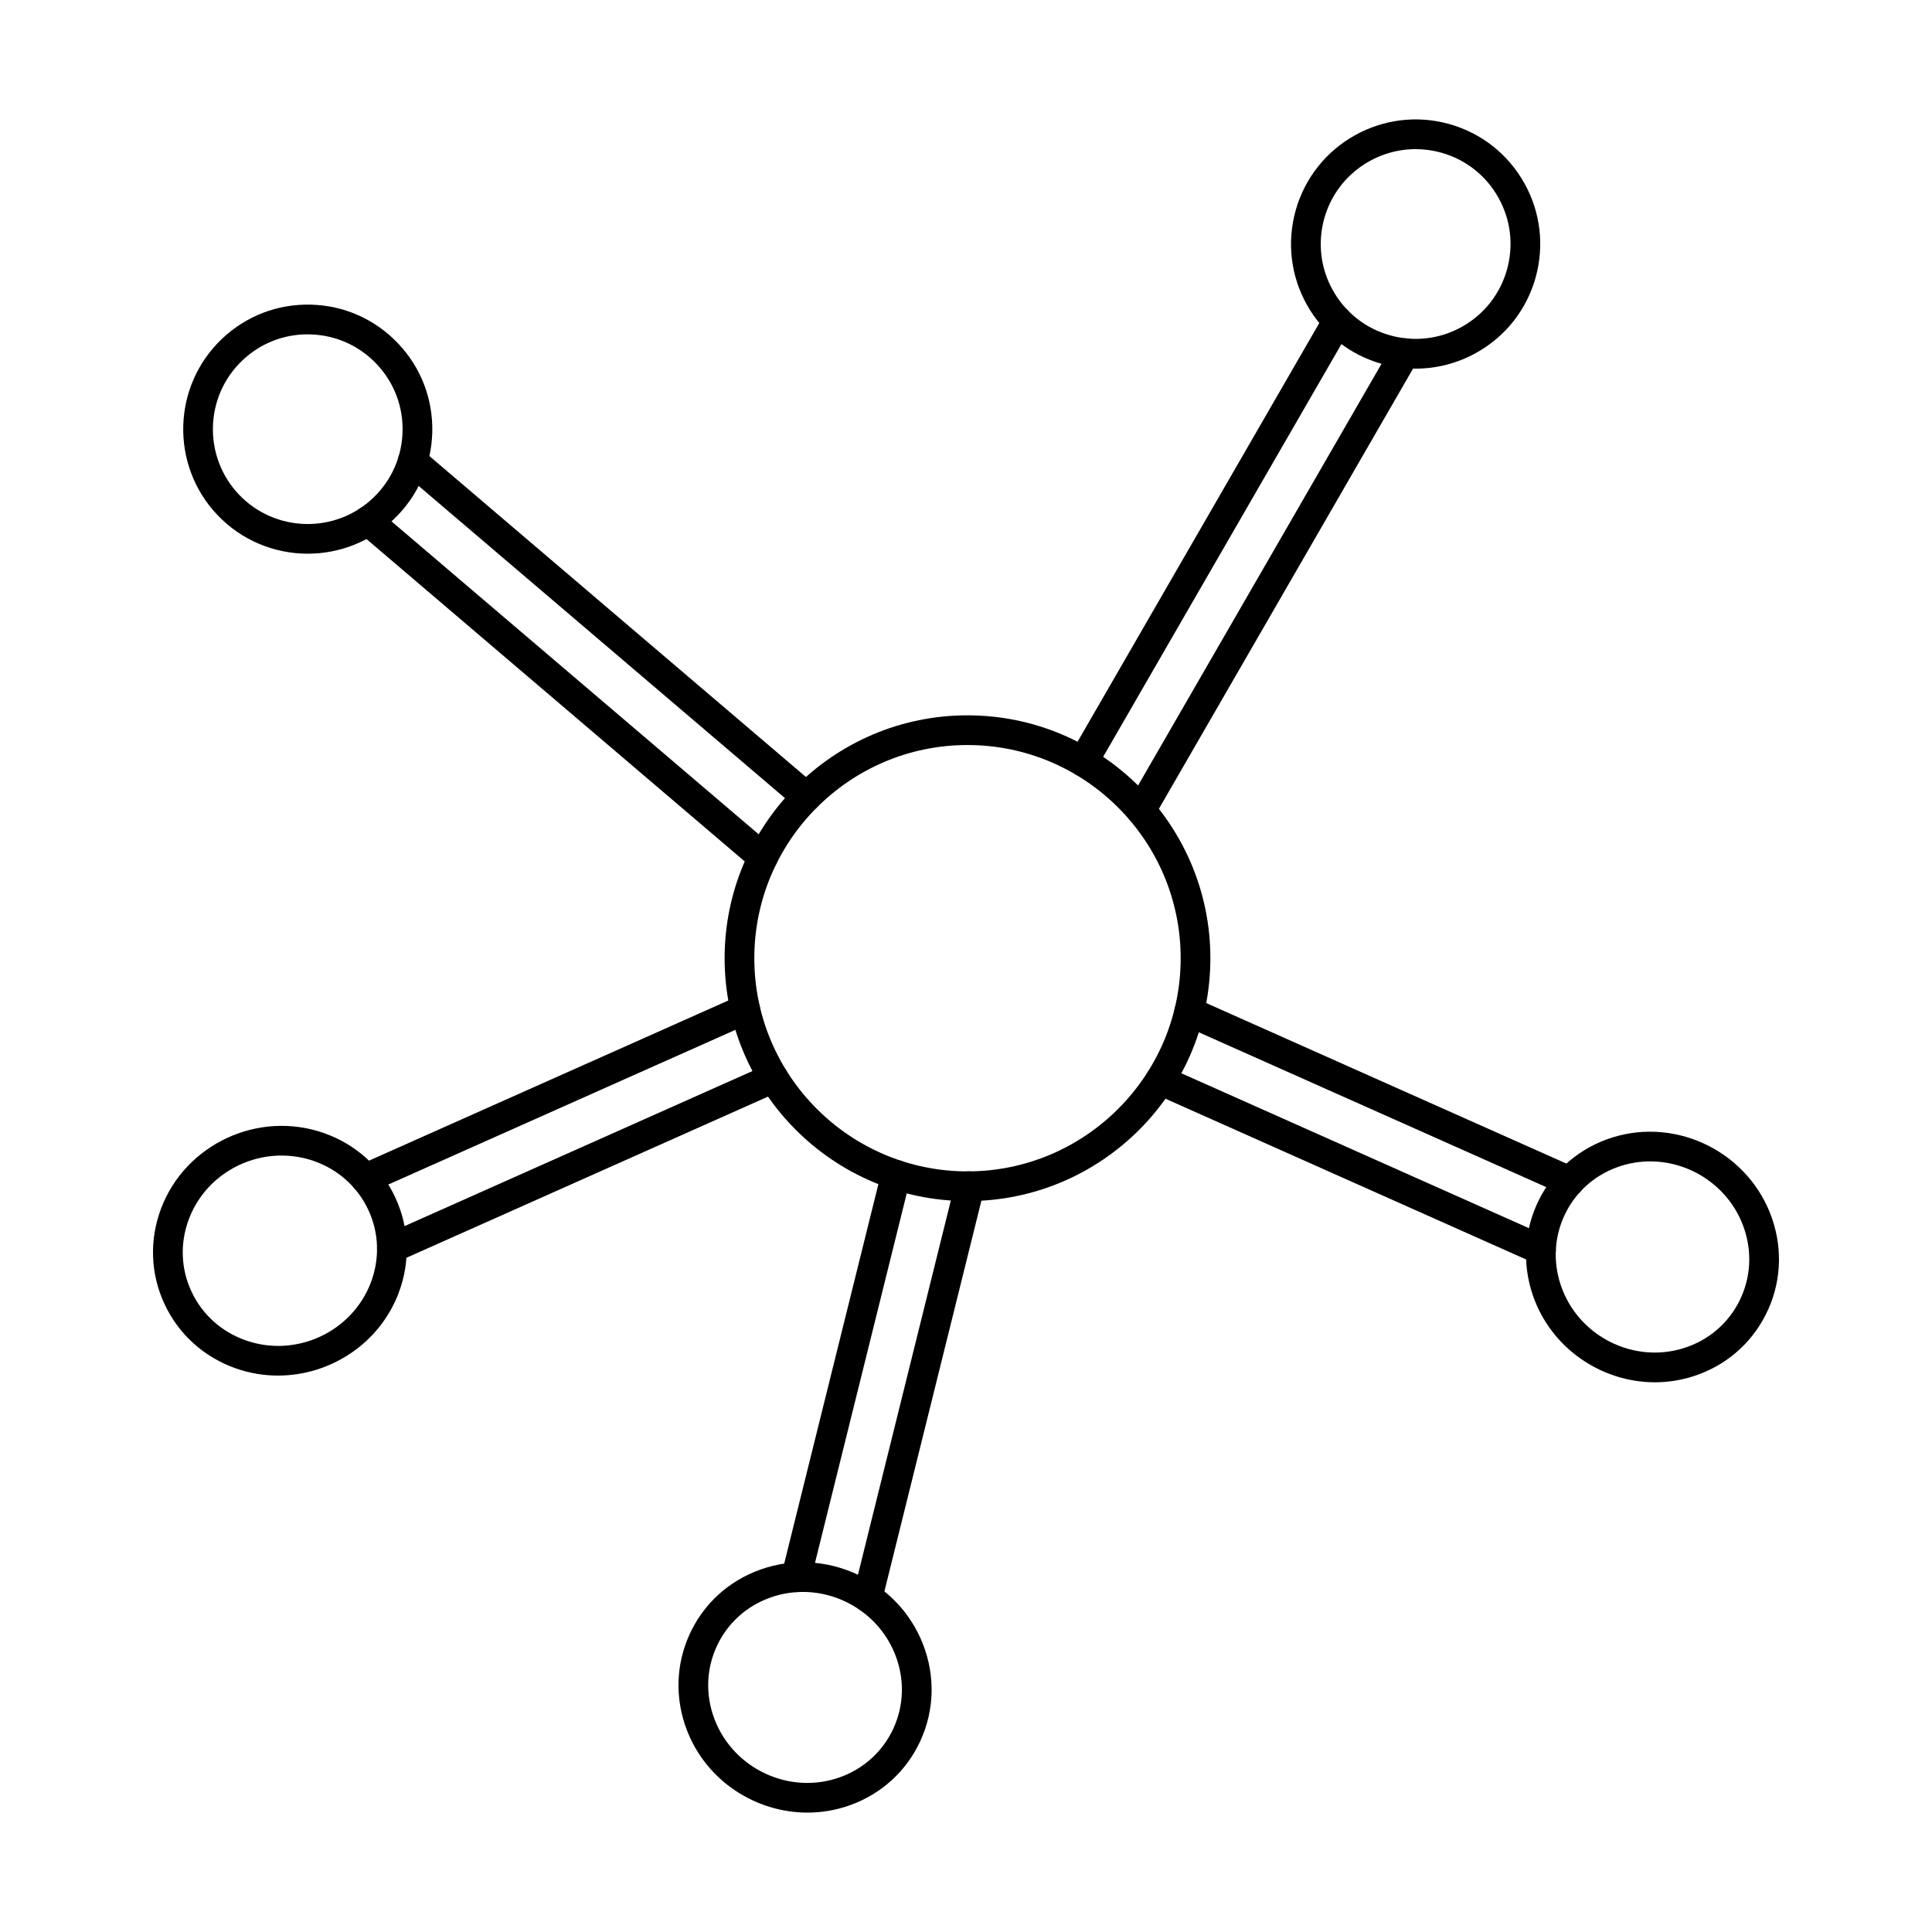
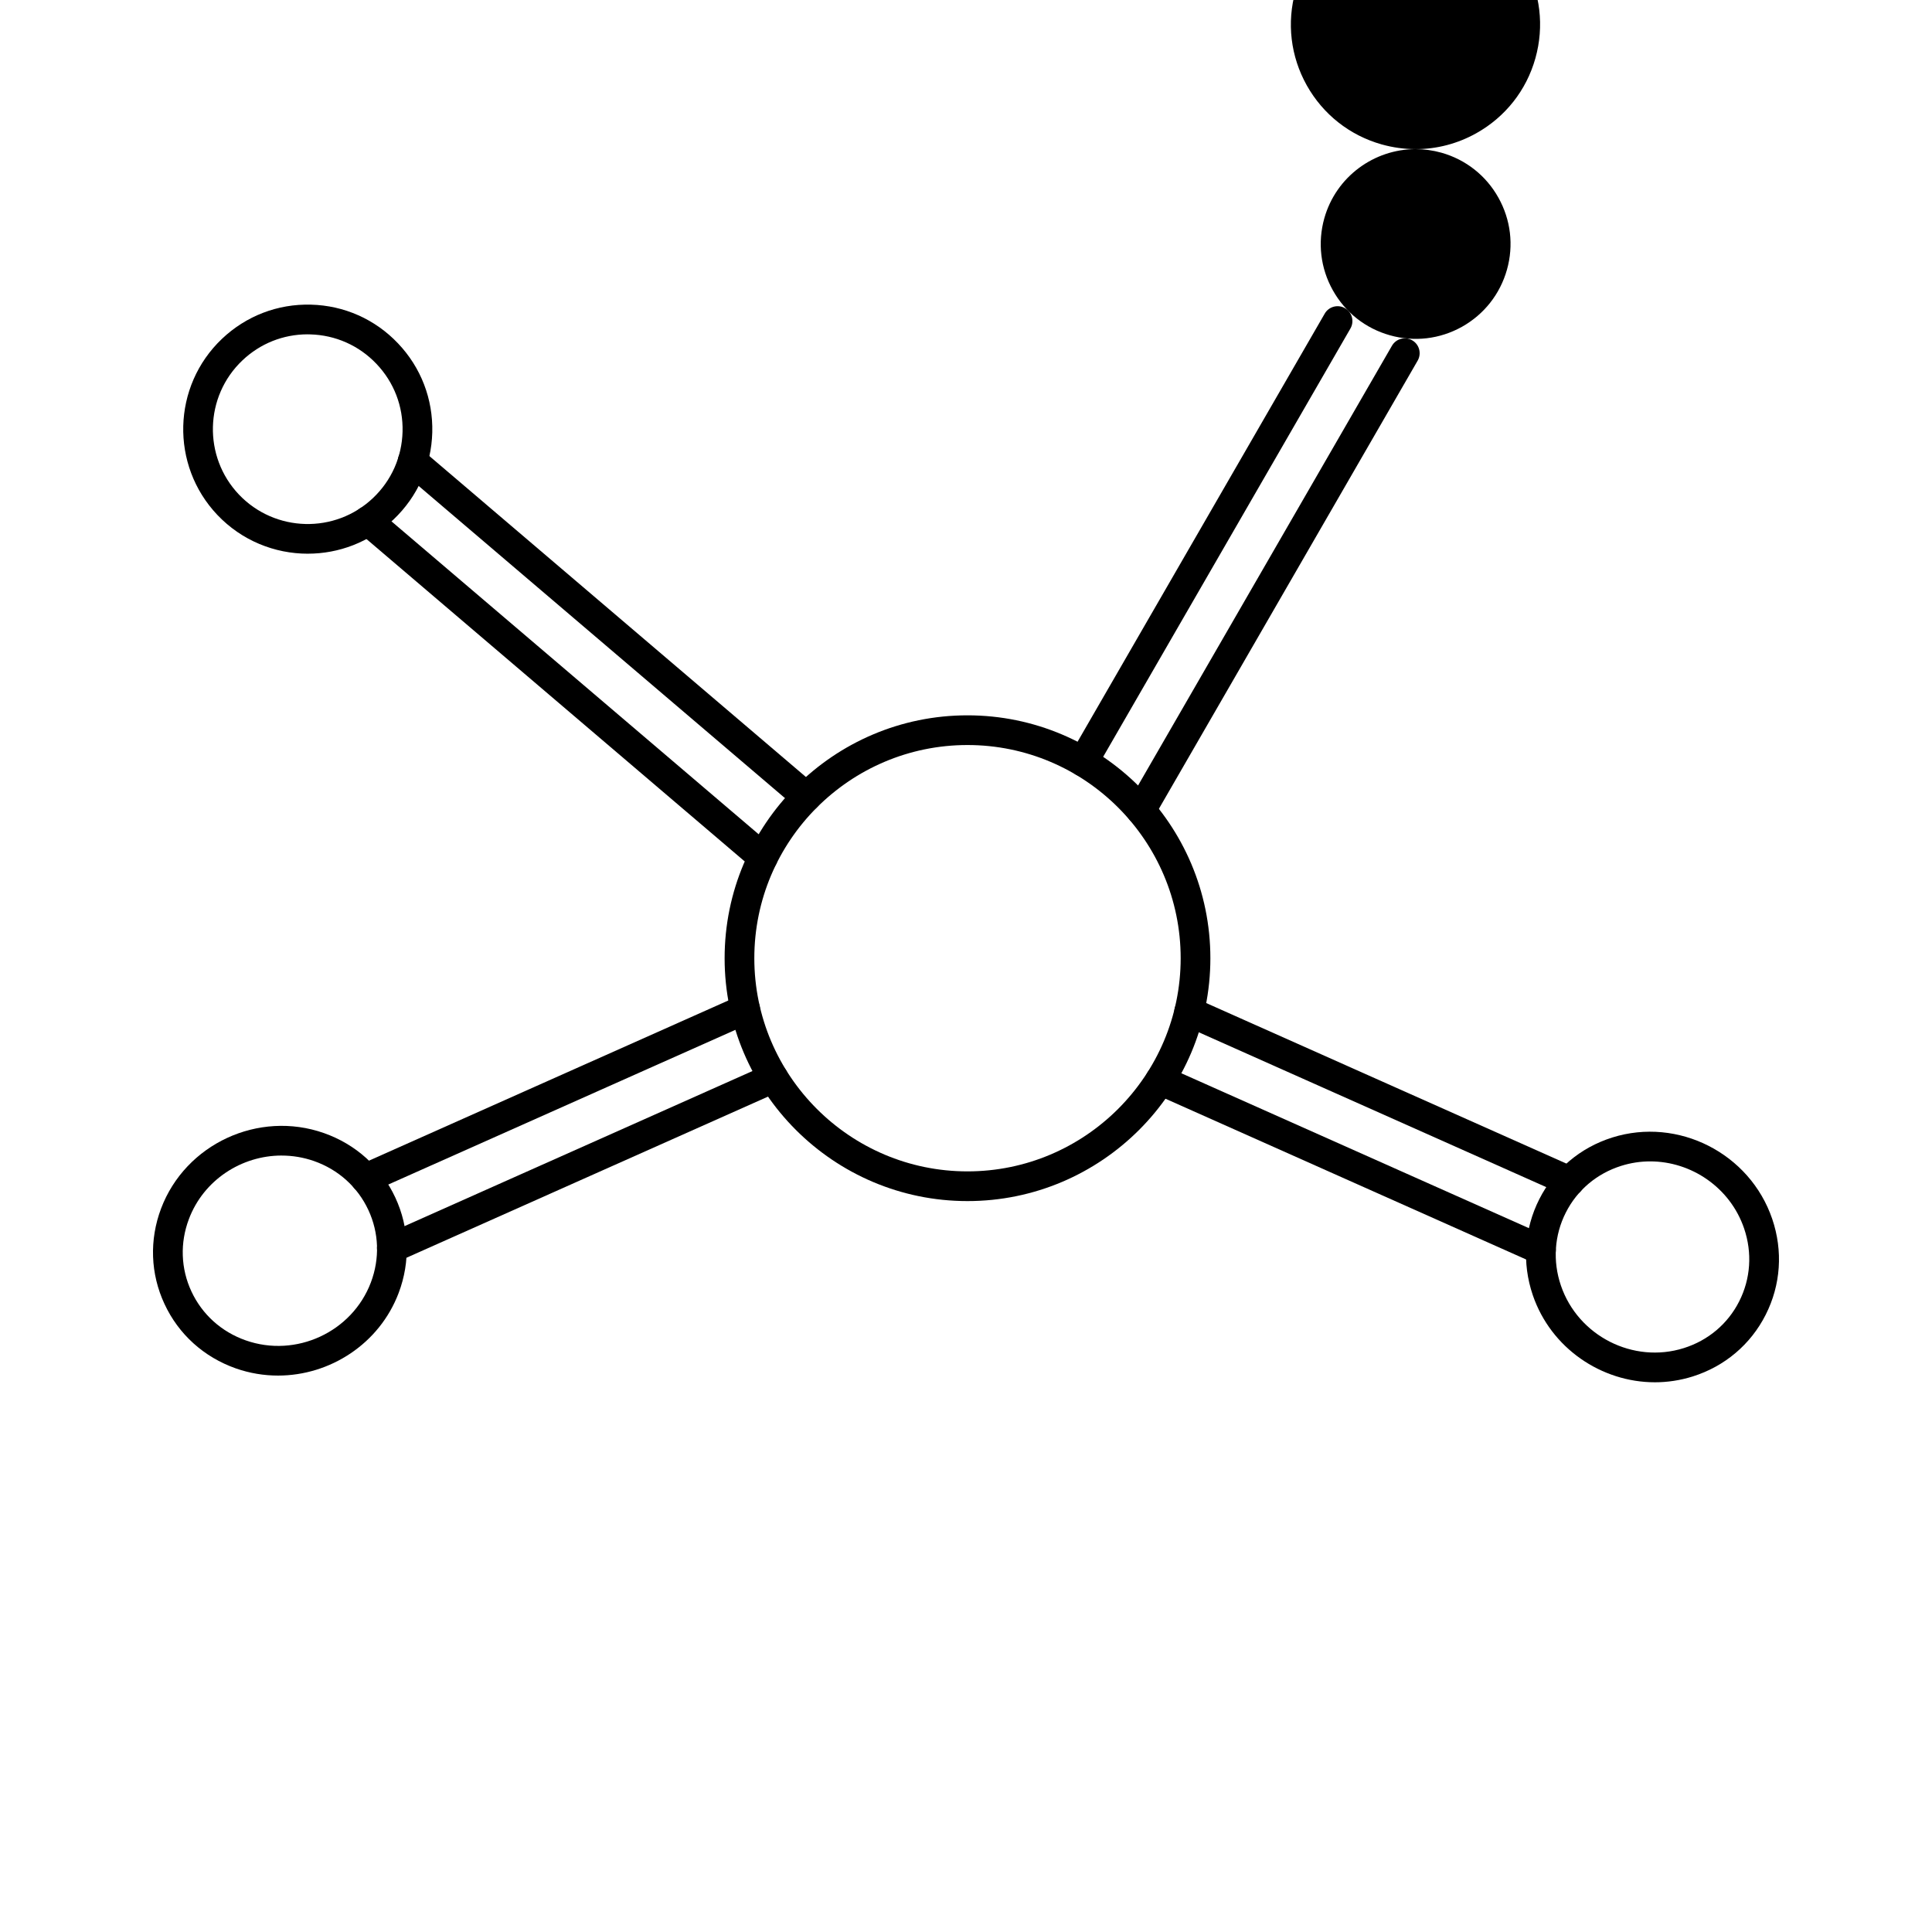
<svg xmlns="http://www.w3.org/2000/svg" fill="#000000" width="800px" height="800px" version="1.1" viewBox="144 144 512 512">
  <g fill-rule="evenodd">
    <path d="m400.39 341.44c-31.148 0-56.488 25.348-56.488 56.5 0 31.148 25.34 56.488 56.488 56.488 31.152 0 56.5-25.34 56.5-56.488 0-31.152-25.348-56.5-56.496-56.5zm0 120.86c-35.484 0-64.359-28.875-64.359-64.359 0-35.496 28.875-64.371 64.359-64.371 35.496 0 64.371 28.875 64.371 64.371 0 35.484-28.875 64.359-64.371 64.359z" />
    <path d="m431.05 349.79c-0.668 0-1.344-0.172-1.969-0.531-1.875-1.086-2.519-3.496-1.434-5.371l67.414-116.77c1.086-1.887 3.496-2.531 5.371-1.445 1.887 1.086 2.531 3.496 1.445 5.383l-67.414 116.77c-0.727 1.262-2.051 1.969-3.414 1.969zm15.305 12.855c-0.668 0-1.344-0.176-1.969-0.531-1.875-1.086-2.519-3.496-1.434-5.371l69.926-121.11c1.086-1.887 3.496-2.531 5.371-1.445 1.887 1.086 2.531 3.496 1.445 5.383l-69.926 121.11c-0.727 1.262-2.051 1.969-3.414 1.969z" />
    <path d="m559.98 461c-0.543 0-1.086-0.113-1.598-0.348l-100.84-44.938c-1.988-0.891-2.883-3.219-2-5.207 0.891-1.98 3.219-2.871 5.207-1.988l100.83 44.945c1.988 0.883 2.879 3.211 2 5.199-0.656 1.465-2.09 2.336-3.598 2.336zm-7.606 18.152c-0.531 0-1.078-0.102-1.602-0.34l-100.91-44.977c-1.988-0.883-2.879-3.207-1.988-5.195 0.883-1.988 3.207-2.879 5.195-2l100.91 44.977c1.98 0.891 2.871 3.219 1.988 5.207-0.656 1.453-2.09 2.328-3.598 2.324z" />
    <path d="m357.7 359.11c-0.902 0-1.816-0.309-2.555-0.941l-104.34-88.918c-1.66-1.414-1.855-3.894-0.453-5.555 1.414-1.652 3.894-1.844 5.555-0.441l104.34 88.93c1.648 1.406 1.855 3.894 0.441 5.547-0.777 0.91-1.887 1.383-2.992 1.383zm-11.52 16.043c-0.902 0-1.805-0.309-2.555-0.934l-104.65-89.195c-1.648-1.406-1.855-3.894-0.441-5.543 1.406-1.652 3.894-1.855 5.547-0.441l104.65 89.184c1.66 1.414 1.855 3.894 0.449 5.555-0.777 0.91-1.887 1.375-3.004 1.371z" />
    <path d="m240.84 460.25c-1.508 0-2.941-0.871-3.598-2.336-0.883-1.988 0.012-4.305 2-5.195l100.64-44.855c1.988-0.883 4.316 0 5.195 1.988 0.883 1.988-0.012 4.316-1.988 5.195l-100.66 44.863c-0.512 0.227-1.066 0.34-1.598 0.34zm7.012 18.418c-1.508 0-2.953-0.859-3.598-2.324-0.891-1.988 0-4.316 1.988-5.195l101.12-45.07c1.988-0.883 4.316 0 5.195 1.988 0.891 1.988 0 4.316-1.988 5.195l-101.12 45.07c-0.523 0.234-1.066 0.34-1.598 0.336z" />
-     <path d="m354.98 565.93c-0.32 0-0.637-0.031-0.953-0.113-2.109-0.523-3.394-2.656-2.871-4.766l26.477-106.67c0.531-2.102 2.664-3.391 4.777-2.871 2.102 0.523 3.394 2.664 2.871 4.777l-26.484 106.66c-0.441 1.793-2.051 2.984-3.812 2.981zm18.961 5.309c-0.316 0-0.637-0.039-0.953-0.121-2.113-0.523-3.394-2.656-2.871-4.766l26.516-106.83c-0.113-0.367-0.176-0.758-0.176-1.156 0-2.172 1.762-3.938 3.938-3.938l0.543-0.012c1.199 0 2.379 0.543 3.125 1.496 0.758 0.953 1.023 2.215 0.738 3.394l-27.051 108.94c-0.441 1.793-2.051 2.992-3.812 2.992z" />
-     <path d="m519.17 183.52c-10.977 0-21.086 7.246-24.211 18.316-1.812 6.469-1.016 13.254 2.266 19.105 3.281 5.863 8.652 10.098 15.117 11.91 6.457 1.824 13.242 1.023 19.105-2.254 5.852-3.289 10.086-8.652 11.91-15.117 1.824-6.457 1.016-13.242-2.266-19.105-3.277-5.863-8.652-10.086-15.109-11.91-2.273-0.637-4.562-0.941-6.816-0.941zm0.039 58.168c-3.004 0-6.039-0.418-9.012-1.25-8.488-2.398-15.527-7.953-19.844-15.641-4.305-7.699-5.359-16.605-2.973-25.094 4.941-17.52 23.207-27.758 40.734-22.816 8.488 2.391 15.527 7.945 19.844 15.641 4.305 7.688 5.359 16.605 2.973 25.094-2.387 8.488-7.945 15.527-15.641 19.844-4.992 2.797-10.508 4.223-16.082 4.223z" />
+     <path d="m519.17 183.52c-10.977 0-21.086 7.246-24.211 18.316-1.812 6.469-1.016 13.254 2.266 19.105 3.281 5.863 8.652 10.098 15.117 11.91 6.457 1.824 13.242 1.023 19.105-2.254 5.852-3.289 10.086-8.652 11.91-15.117 1.824-6.457 1.016-13.242-2.266-19.105-3.277-5.863-8.652-10.086-15.109-11.91-2.273-0.637-4.562-0.941-6.816-0.941zc-3.004 0-6.039-0.418-9.012-1.25-8.488-2.398-15.527-7.953-19.844-15.641-4.305-7.699-5.359-16.605-2.973-25.094 4.941-17.52 23.207-27.758 40.734-22.816 8.488 2.391 15.527 7.945 19.844 15.641 4.305 7.688 5.359 16.605 2.973 25.094-2.387 8.488-7.945 15.527-15.641 19.844-4.992 2.797-10.508 4.223-16.082 4.223z" />
    <path d="m225.53 232.6c-6.469 0-12.59 2.441-17.293 6.91-10.055 9.543-10.465 25.492-0.922 35.547 9.555 10.043 25.492 10.465 35.547 0.914 4.867-4.621 7.644-10.863 7.82-17.578 0.176-6.715-2.277-13.09-6.91-17.957-4.621-4.871-10.863-7.644-17.578-7.82-0.215-0.012-0.441-0.012-0.664-0.012zm0.031 58.137c-8.742 0-17.465-3.441-23.953-10.27-12.523-13.191-11.992-34.133 1.211-46.668 6.398-6.07 14.762-9.297 23.586-9.062 8.816 0.223 17.016 3.875 23.082 10.27 6.078 6.394 9.297 14.77 9.07 23.586-0.234 8.812-3.875 17.016-10.27 23.082-6.375 6.059-14.555 9.062-22.723 9.059z" />
    <path d="m581.32 451.78c-2.551 0-5.144 0.379-7.699 1.188-6.438 2.031-11.656 6.426-14.668 12.383-3.035 5.996-3.496 12.863-1.301 19.32 4.551 13.375 19.168 20.816 32.586 16.586 6.449-2.031 11.656-6.426 14.668-12.383 3.035-5.996 3.496-12.863 1.301-19.32-3.691-10.836-13.98-17.773-24.887-17.773zm1.25 58.539c-14.188 0-27.574-9.031-32.371-23.113-2.879-8.477-2.266-17.508 1.73-25.41 3.977-7.863 10.844-13.664 19.32-16.34 17.465-5.504 36.488 4.172 42.406 21.566 2.891 8.477 2.273 17.508-1.734 25.41-3.977 7.863-10.844 13.664-19.32 16.34-3.32 1.043-6.703 1.547-10.035 1.547z" />
-     <path d="m356.76 565.88c-2.91 0-5.863 0.492-8.723 1.527-6.356 2.305-11.379 6.918-14.145 12.996-2.777 6.117-2.953 12.988-0.48 19.352 5.106 13.172 20.02 19.996 33.25 15.211 6.344-2.297 11.367-6.91 14.137-12.988 2.777-6.121 2.953-12.996 0.48-19.363-3.996-10.312-14.012-16.738-24.52-16.738zm1.211 58.477c-13.676 0-26.703-8.344-31.898-21.75-3.238-8.363-3.004-17.406 0.656-25.461 3.648-8.027 10.27-14.113 18.625-17.137 17.219-6.234 36.633 2.633 43.266 19.773 3.238 8.355 3.004 17.395-0.656 25.453-3.648 8.023-10.27 14.113-18.625 17.137-3.742 1.352-7.574 1.988-11.367 1.988z" />
    <path d="m218.62 450.23c-10.598 0-20.656 6.469-24.559 16.832-2.387 6.312-2.152 13.129 0.668 19.18 2.84 6.098 7.945 10.699 14.379 12.965 13.324 4.695 28.207-2.195 33.18-15.355 2.387-6.324 2.152-13.129-0.668-19.188-2.84-6.098-7.945-10.699-14.383-12.965-2.84-0.996-5.75-1.465-8.621-1.465zm-0.934 58.312c-3.731 0-7.504-0.613-11.195-1.906-8.457-2.984-15.172-9.039-18.902-17.078-3.719-7.984-4.039-16.965-0.902-25.285 6.469-17.129 25.832-26.098 43.164-19.996 8.445 2.973 15.16 9.031 18.902 17.066 3.723 7.984 4.039 16.973 0.902 25.285-5.094 13.488-18.184 21.914-31.969 21.914z" />
  </g>
</svg>